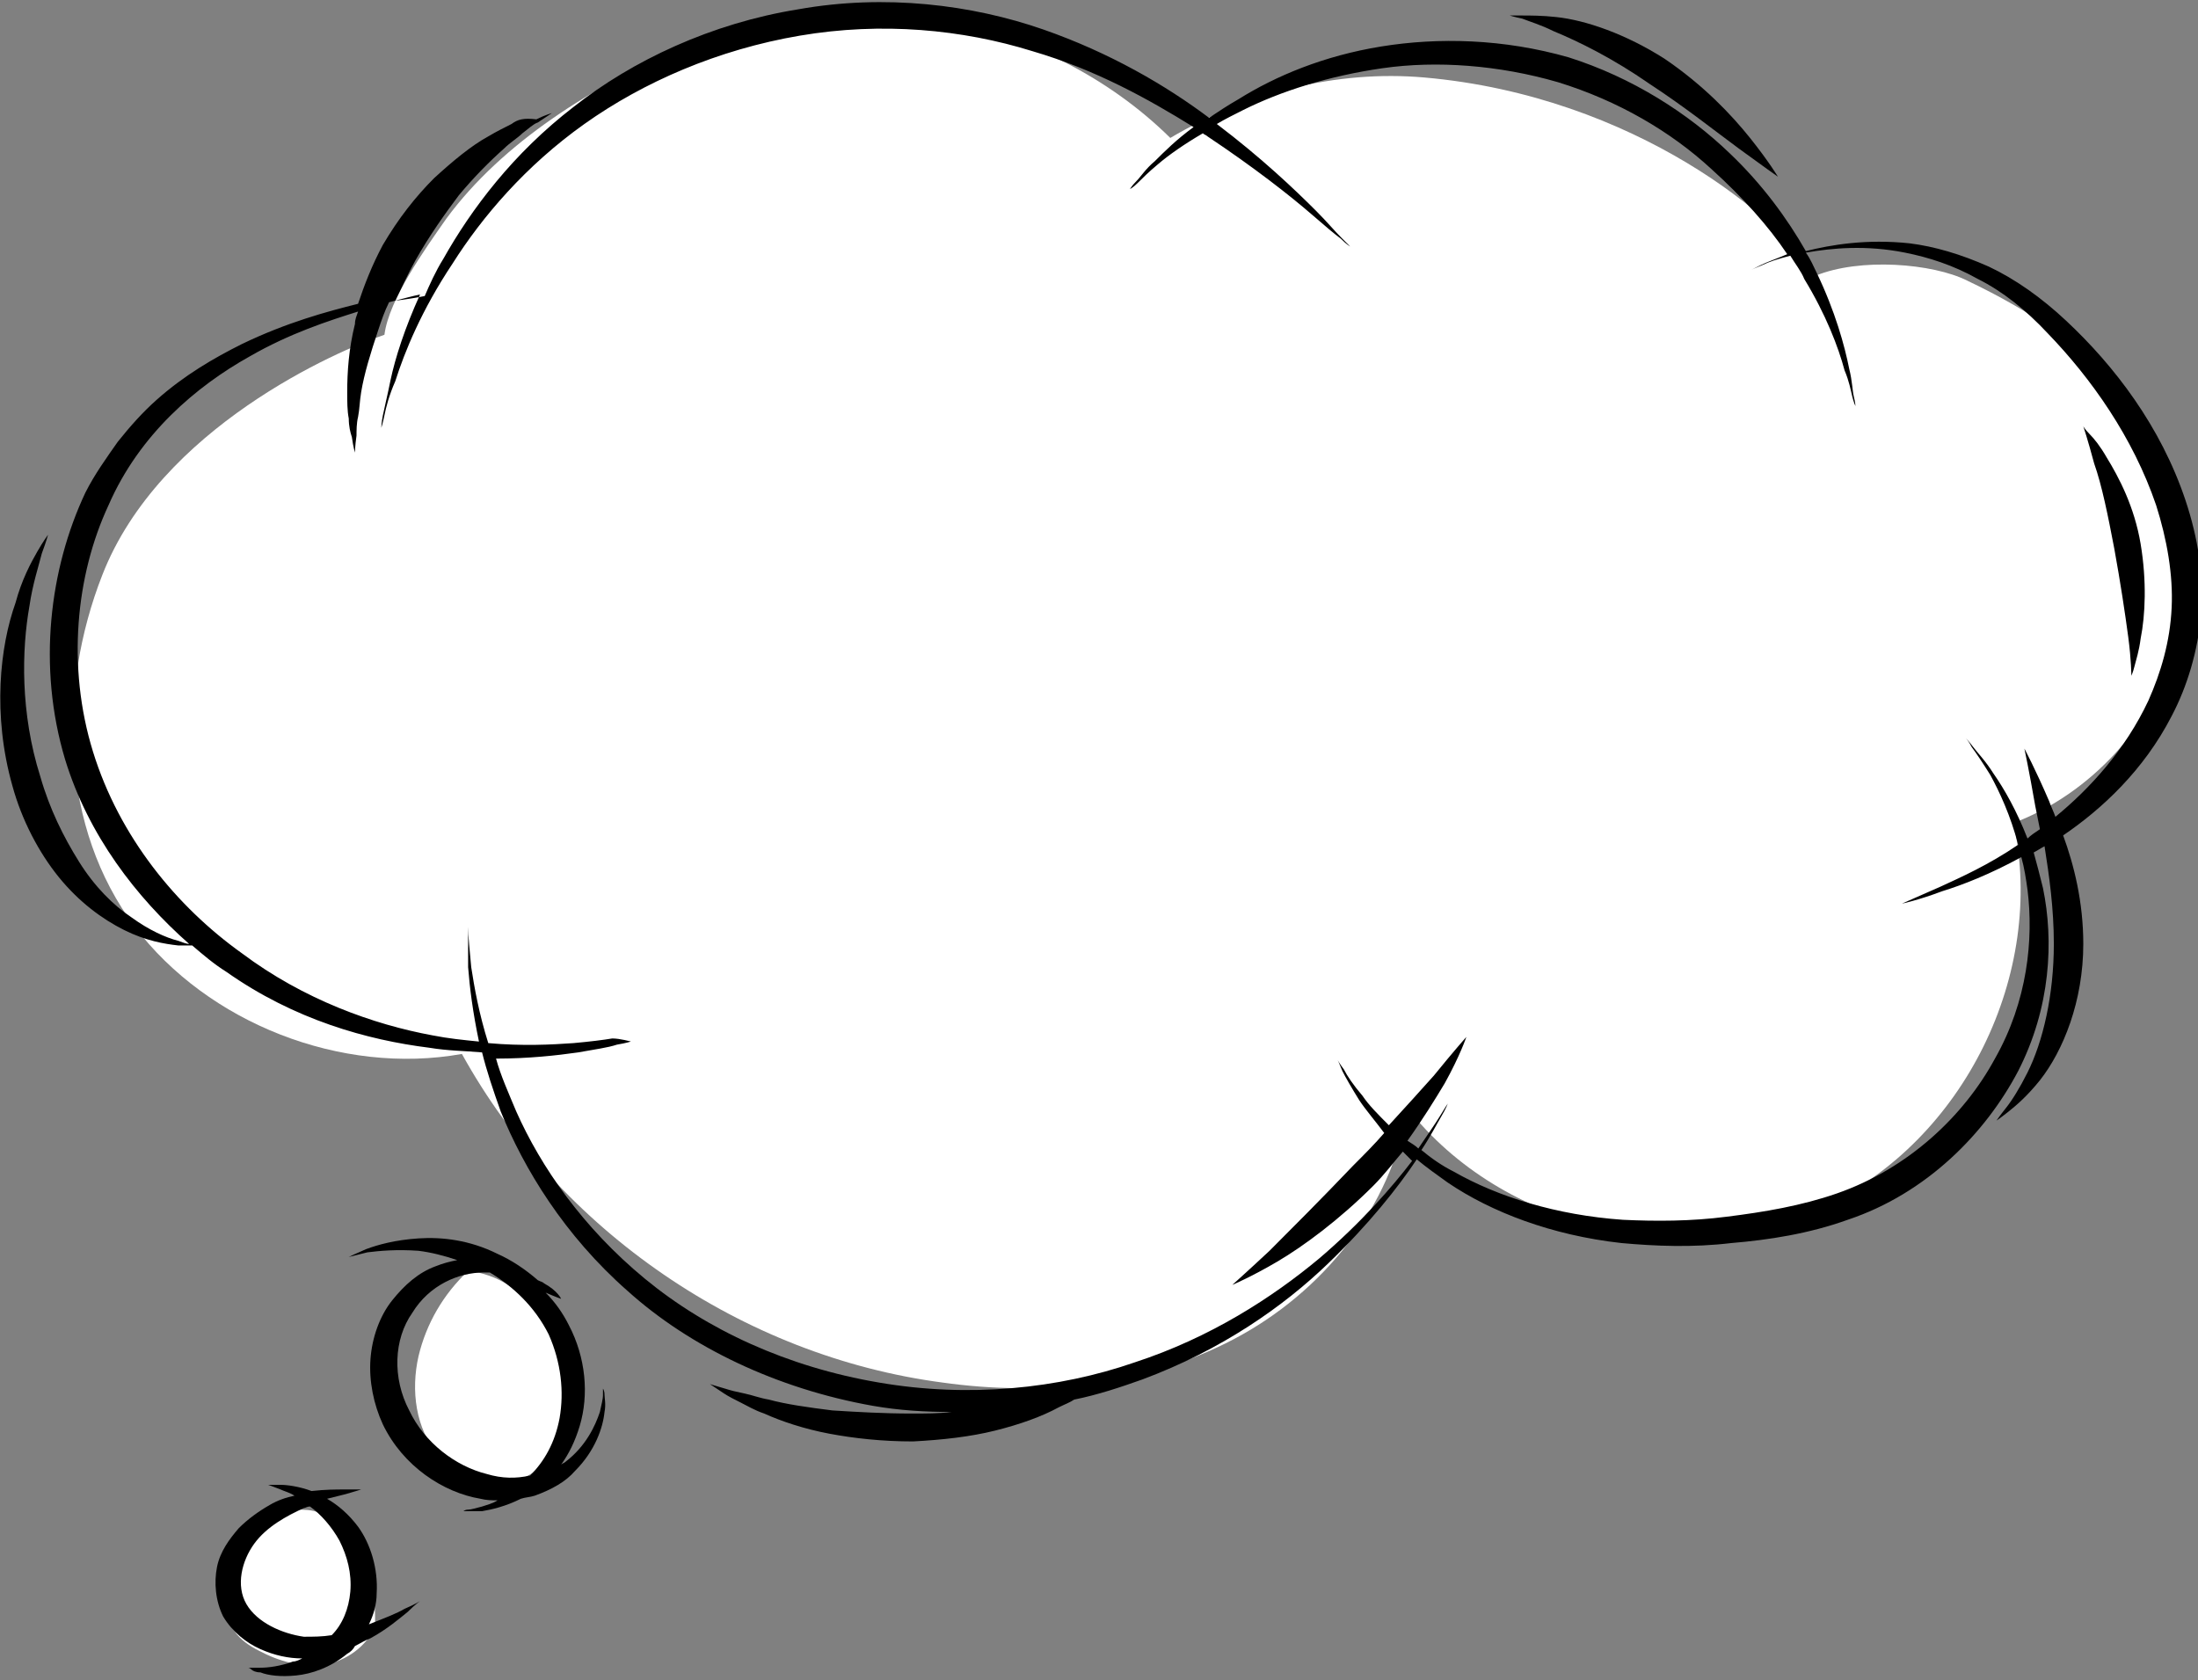
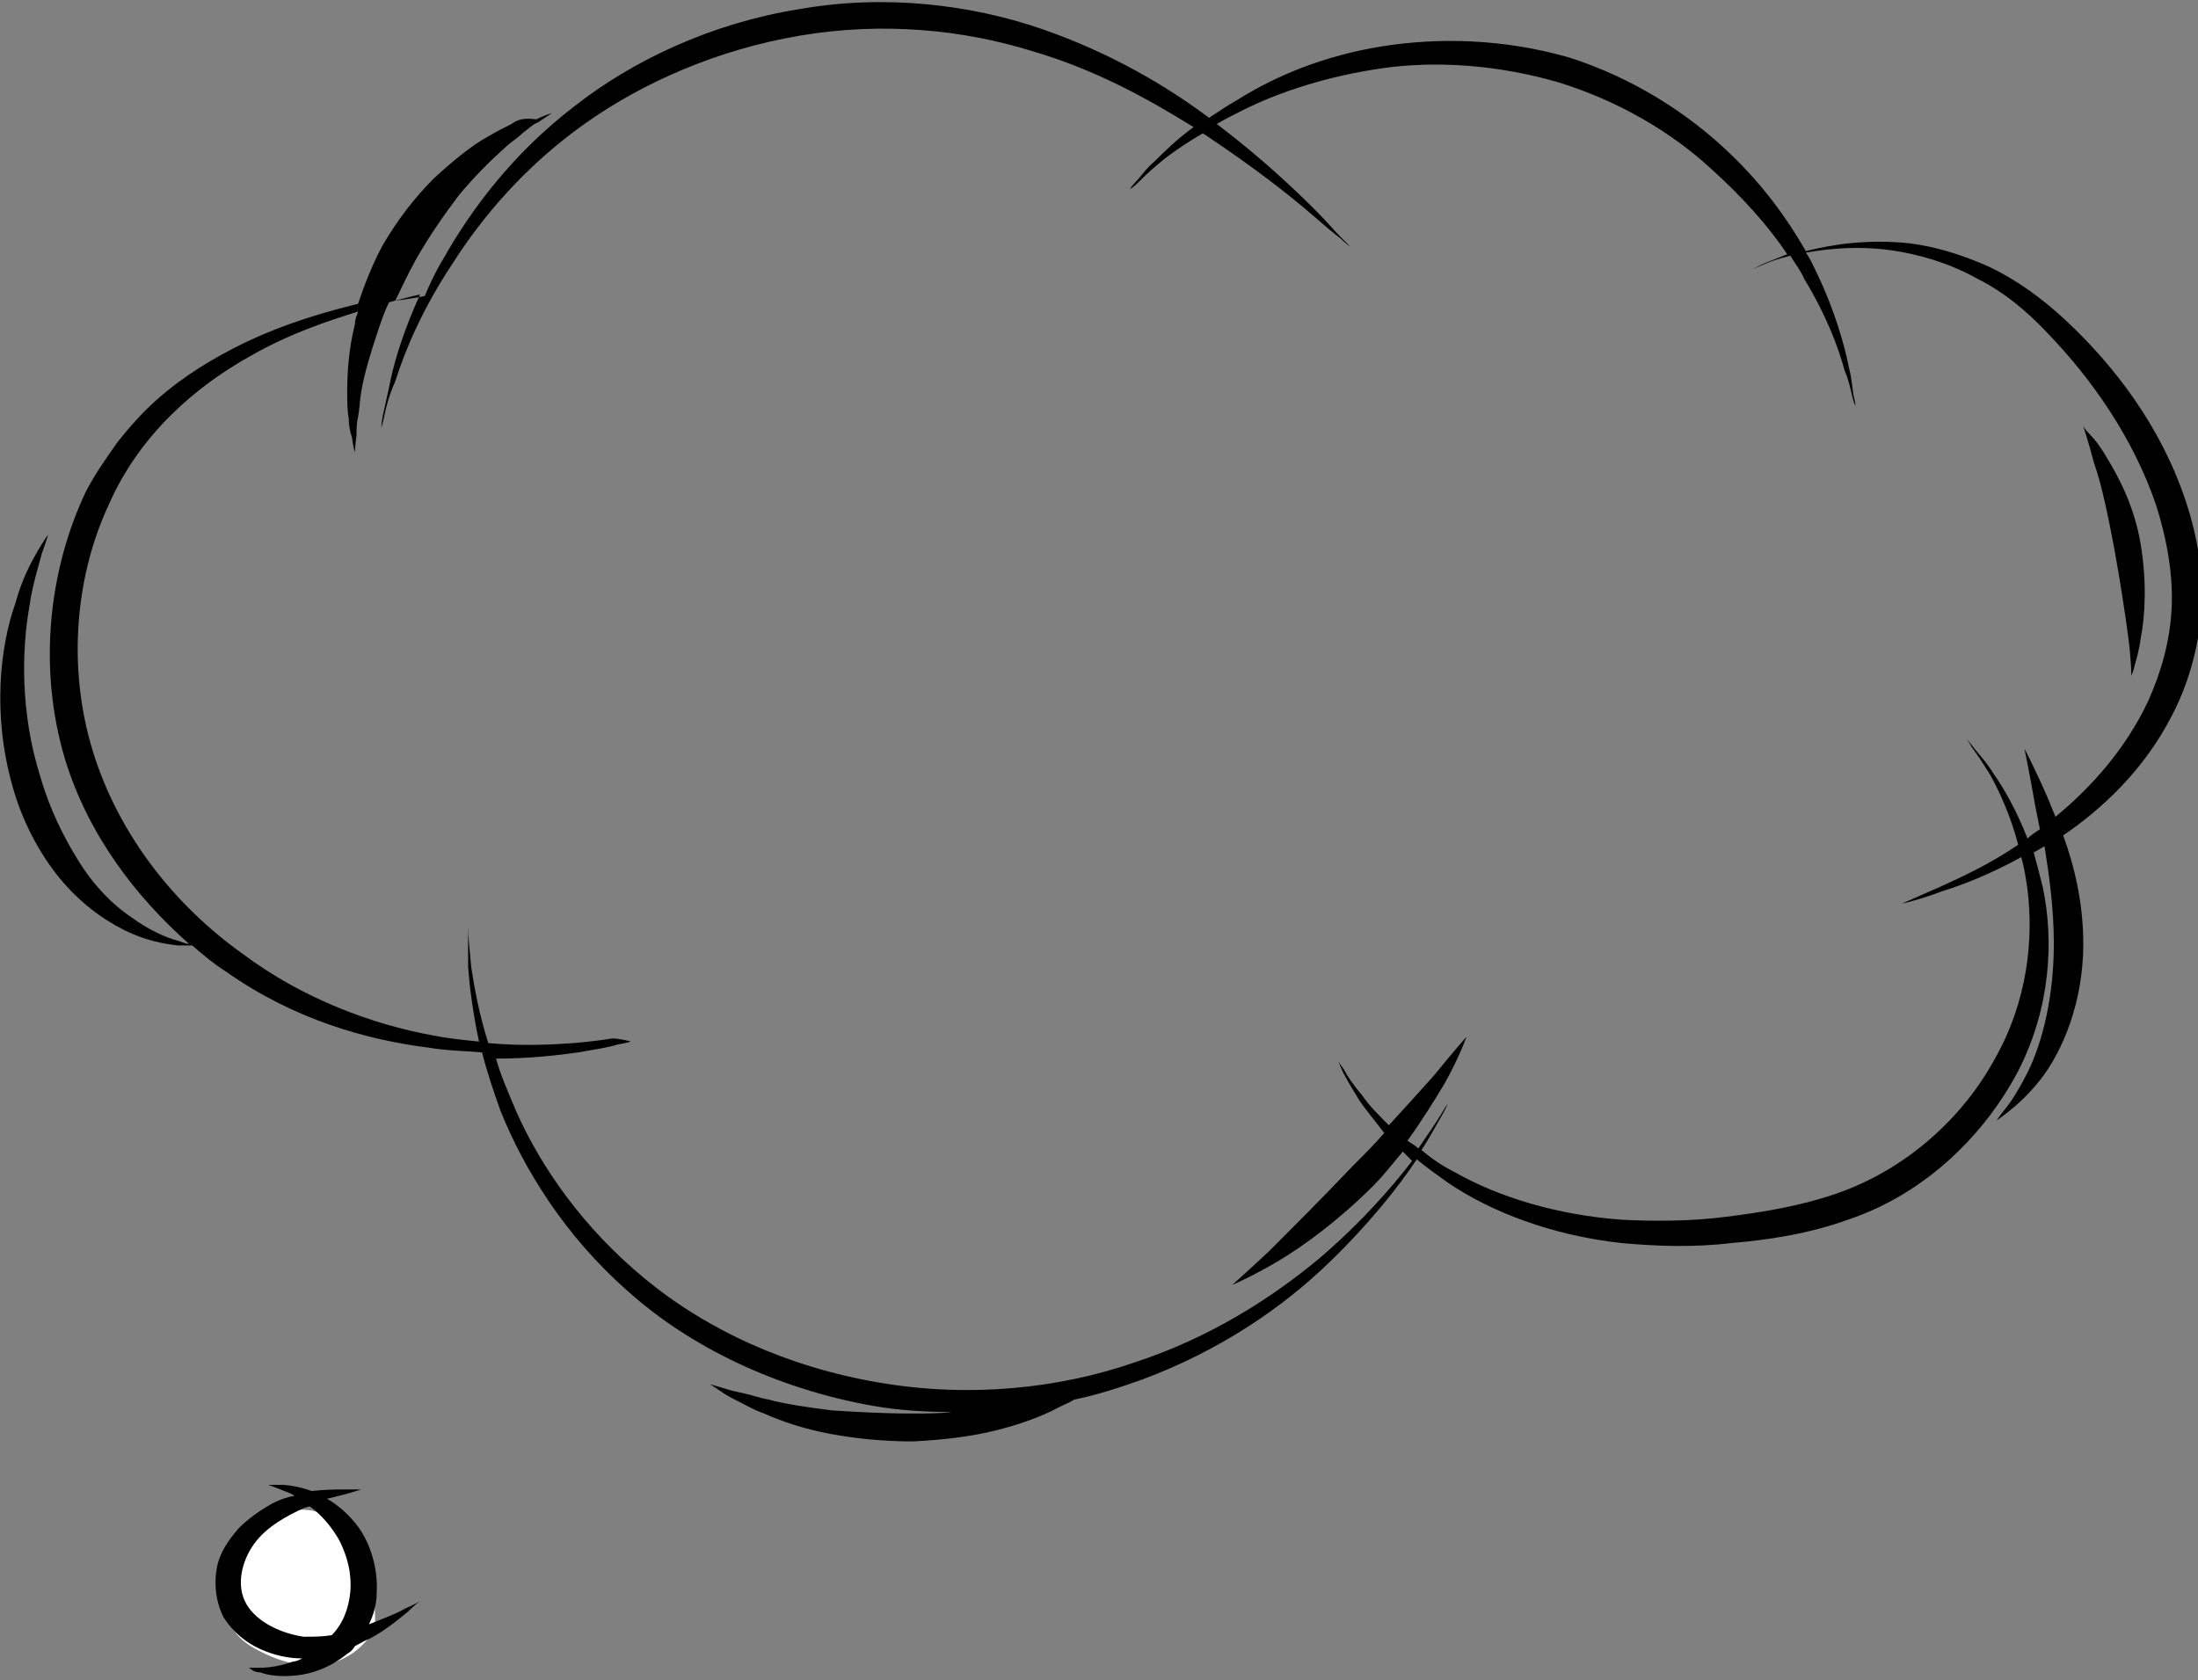
<svg xmlns="http://www.w3.org/2000/svg" id="Слой_1" x="0px" y="0px" viewBox="0 0 141.8 108.4" style="enable-background:new 0 0 141.8 108.4;" xml:space="preserve">
  <rect x="0" y="0" width="141.8" height="108.4" fill="#808080" stroke="none" />
  <style type="text/css"> .st0{fill:#FFFFFF;} </style>
  <g>
-     <path class="st0" d="M91.9,5c-5.7-0.5-11.5,1-16.4,3.9c-8-7.9-21-10.4-31.3-5.9c-5.9,2.5-11.8,6.2-15.4,11.1c-1.4,2-3.7,5.2-4,7.5 c-3,1-14.5,6-18.2,15.5c-2.9,7.4-2.7,16.3,2.1,22.7C13.4,66,22,69.4,29.8,68c6.3,11.4,18.1,19.5,31,21.2c6.4,0.9,13.1,0.2,18.8-2.8 c5.7-3,10.2-8.5,11.2-14.9c6.1,7.8,17.9,10.6,26.9,6.3c9-4.2,14.3-15,12.2-24.7c5-1.9,9-6.3,10.5-11.4c1.5-5.1,0.5-10.9-2.6-15.3 c-2.7-3.7-6.7-6.3-10.9-8.3c-2.2-1.1-6.9-1.5-9.8-0.3C115,14.2,105.5,6.2,91.9,5z" />
-     <path class="st0" d="M36.4,90c0-1.8-0.6-3.7-1.6-5.2c-1.1-1.5-2.7-2.6-4.6-2.8c-1.6,1.5-2.7,3.4-3.2,5.5c-0.5,2.2-0.2,4.7,1.3,6.4 c1.5,1.7,4.2,2.4,6.1,1.1C35.9,93.9,36.5,91.9,36.4,90z" />
    <path class="st0" d="M24,102.2c-0.2-1-0.6-2-1.1-2.8s-1.4-1.5-2.3-1.8c-0.5-0.2-1-0.2-1.5-0.2c-0.3,0-0.6,0.2-0.8,0.3l0.2-0.1 c-1.9,0.8-3.3,2.4-3.8,4.4c-0.3,1.1-0.3,2.3,0.4,3.2c0.4,0.6,1,1,1.6,1.3c1.3,0.7,2.8,1.1,4.2,0.9c1.4-0.2,2.8-1.2,3.3-2.5 C24.2,104,24.2,103.1,24,102.2z" />
    <g id="XMLID_11_">
      <path id="XMLID_91_" d="M3.8,56.6C5.1,58.2,6.6,59.3,8,60c1.4,0.7,2.6,0.9,3.5,1c0.4,0,0.7,0,0.9,0c0.7,0.6,1.4,1.2,2.2,1.7 c4.4,3.1,9.1,4.4,13.1,4.9c1.2,0.2,2.3,0.2,3.4,0.3c0.3,1.2,0.7,2.4,1.2,3.8c1.5,3.7,4.1,8,8.2,11.6c4,3.6,9.6,6.3,15.8,7.4 c1.7,0.3,3.4,0.4,5.1,0.4c-0.8,0.1-1.7,0.1-2.6,0.1c-1.8,0-3.5-0.1-5.1-0.2c-1.6-0.2-3-0.4-4.1-0.7c-0.6-0.1-1.1-0.3-1.6-0.4 c-0.5-0.1-0.9-0.2-1.2-0.3c-0.7-0.2-1-0.3-1-0.3s0.3,0.2,0.9,0.6c0.3,0.2,0.7,0.4,1.1,0.6c0.4,0.2,0.9,0.5,1.5,0.7 c1.1,0.5,2.6,1,4.2,1.3c1.6,0.3,3.4,0.5,5.4,0.5c1.9-0.1,3.7-0.3,5.3-0.7c1.6-0.4,3-0.9,4.1-1.5c0.4-0.2,0.7-0.3,1-0.5 c1.5-0.3,3-0.8,4.4-1.3c5.1-1.9,9.1-4.7,12-7.5c2.6-2.5,4.5-4.9,5.7-6.7c0.6,0.5,1.3,1,2,1.5c2.8,1.9,6.7,3.4,11.2,3.9 c2.2,0.2,4.6,0.3,7.1,0c2.4-0.2,5-0.6,7.5-1.5c5.1-1.7,8.9-5.6,11-9.6c2.1-4.1,2.3-8.4,1.6-11.8c-0.2-0.8-0.4-1.6-0.6-2.3 c0.2-0.1,0.5-0.3,0.7-0.4c0.3,1.9,0.6,4,0.6,6.3c0,3.3-0.7,6.3-1.7,8.3c-0.5,1-1,1.8-1.4,2.3c-0.4,0.5-0.6,0.8-0.6,0.8 s0.3-0.2,0.8-0.6c0.5-0.4,1.2-1,2-2c1.5-1.9,2.8-5.1,2.8-8.8c0-2.7-0.6-5.1-1.3-7c2.5-1.7,5.2-4.2,7-7.7c1-1.9,1.7-4.2,1.9-6.6 c0.2-2.4-0.2-4.9-1-7.3c-1.6-4.8-4.6-8.7-7.7-11.6c-1.6-1.5-3.3-2.7-5-3.5c-1.8-0.8-3.5-1.3-5.1-1.5c-2.8-0.3-5.1,0.1-6.7,0.5 c-1.2-2.1-2.8-4.3-4.9-6.3c-2.7-2.6-6.3-4.9-10.4-6.2c-4.2-1.2-8.4-1.3-12.1-0.7c-3.7,0.6-6.8,1.9-9.2,3.4 c-0.7,0.4-1.3,0.8-1.9,1.2c-2.8-2.1-6.4-4.2-10.7-5.7c-4.6-1.6-10.2-2.3-15.8-1.3c-5.6,0.9-10.7,3.3-14.5,6.3 c-3.9,3-6.6,6.6-8.4,9.8c-0.5,0.8-0.9,1.7-1.2,2.4c-0.5,0.1-1.1,0.2-1.9,0.3c0.4-0.8,0.8-1.7,1.3-2.6c0.9-1.6,1.9-3,2.8-4.2 c1-1.2,2-2.2,2.9-3c0.4-0.4,0.9-0.7,1.2-1c0.4-0.3,0.7-0.6,1-0.7c0.6-0.4,0.9-0.6,0.9-0.6s-0.4,0.1-1,0.4C33.8,7.6,33.4,7.7,33,8 c-0.4,0.2-1,0.5-1.5,0.8c-1.1,0.6-2.3,1.6-3.5,2.7c-1.2,1.2-2.3,2.6-3.3,4.3c-0.7,1.3-1.2,2.6-1.6,3.8c-2,0.5-4.6,1.2-7.5,2.6 c-1.8,0.9-3.7,2-5.5,3.6c-0.9,0.8-1.7,1.7-2.5,2.7c-0.7,1-1.5,2.1-2.1,3.3C3.2,36.7,2.4,43,4.2,49c1.5,4.9,4.6,8.9,8,11.9 c-0.2,0-0.4-0.1-0.7-0.2c-0.8-0.2-1.9-0.7-3-1.5c-1.2-0.8-2.4-2-3.4-3.6c-1-1.6-1.9-3.4-2.5-5.5C1.3,46,1.4,41.9,1.9,39.1 c0.2-1.4,0.6-2.6,0.8-3.4c0.3-0.8,0.4-1.2,0.4-1.2s-0.3,0.4-0.7,1.1c-0.4,0.7-1,1.8-1.4,3.3c-1,2.8-1.5,7.2-0.2,11.8 C1.4,52.9,2.5,55,3.8,56.6z M6,48.5c-1.7-5.5-1.1-11.4,1-15.9c2-4.6,5.7-7.7,9.1-9.6c2.6-1.5,5.1-2.3,7-2.9 c-0.1,0.3-0.2,0.5-0.2,0.8c-0.4,1.6-0.5,3.1-0.5,4.4c0,0.6,0,1.2,0.1,1.7c0,0.5,0.1,0.9,0.2,1.2c0.1,0.7,0.2,1,0.2,1 s0-0.4,0.1-1.1c0-0.3,0-0.8,0.1-1.2c0.1-0.5,0.1-1,0.2-1.6c0.2-1.2,0.6-2.5,1.1-4c0.2-0.6,0.4-1.2,0.7-1.8c0.8-0.2,1.5-0.4,2-0.5 c-1,2.2-1.6,4.1-1.9,5.5c-0.2,1-0.4,1.8-0.5,2.3c-0.1,0.5-0.1,0.8-0.1,0.8s0.1-0.3,0.2-0.8c0.1-0.5,0.3-1.3,0.7-2.2 c0.6-1.9,1.7-4.6,3.7-7.6c1.9-3,4.7-6.3,8.5-9c3.8-2.7,8.6-4.8,13.9-5.7c5.3-0.9,10.5-0.4,15,1c4.1,1.2,7.5,3.1,10.4,4.9 c-1.1,0.8-1.9,1.6-2.5,2.2c-0.6,0.5-0.9,1-1.2,1.3c-0.3,0.3-0.4,0.5-0.4,0.5s0.2-0.1,0.5-0.4c0.3-0.3,0.7-0.7,1.3-1.2 c0.7-0.6,1.7-1.3,2.9-2c0.1,0.1,0.2,0.1,0.3,0.2c3,2,5.3,3.8,6.8,5.1c0.8,0.7,1.4,1.2,1.8,1.5c0.4,0.4,0.6,0.5,0.6,0.5 s-0.2-0.2-0.6-0.6c-0.4-0.4-0.9-1-1.6-1.7c-1.4-1.4-3.5-3.4-6.4-5.6c0.5-0.3,1.1-0.6,1.7-0.9c2.4-1.2,5.5-2.2,9-2.7 c3.5-0.5,7.5-0.2,11.3,0.9c3.9,1.2,7.3,3.2,9.9,5.6c2,1.8,3.7,3.7,4.9,5.5c-0.7,0.3-1.3,0.5-1.7,0.7c-0.4,0.2-0.6,0.3-0.6,0.3 s0.2-0.1,0.7-0.3c0.4-0.2,1-0.4,1.8-0.6c0.3,0.5,0.7,1,0.9,1.5c1.4,2.3,2.2,4.4,2.6,5.9c0.3,0.7,0.4,1.3,0.5,1.7 c0.1,0.4,0.2,0.6,0.2,0.6s0-0.2-0.1-0.6c-0.1-0.4-0.1-1-0.3-1.8c-0.3-1.5-0.9-3.7-2.1-6.2c-0.2-0.4-0.4-0.9-0.7-1.3 c1.7-0.3,3.9-0.5,6.4,0c1.5,0.3,3.1,0.8,4.7,1.7c1.6,0.8,3.1,2,4.5,3.5c2.8,2.9,5.5,6.7,7,11.1c0.7,2.2,1.1,4.5,1,6.6 c-0.1,2.2-0.7,4.2-1.5,6c-1.5,3.2-3.8,5.7-6,7.5c-0.1-0.3-0.3-0.7-0.4-1c-0.9-2.1-1.6-3.4-1.6-3.4s0.3,1.4,0.7,3.7 c0.1,0.5,0.2,1,0.3,1.5c-0.3,0.2-0.6,0.4-0.8,0.6c-0.7-1.8-1.5-3.2-2.2-4.2c-0.5-0.8-1-1.3-1.3-1.7c-0.3-0.4-0.5-0.6-0.5-0.6 s0.2,0.2,0.4,0.6c0.3,0.4,0.7,1,1.2,1.8c0.6,1.1,1.3,2.6,1.8,4.5c-1.9,1.3-3.7,2.1-5,2.7c-1.6,0.7-2.5,1.1-2.5,1.1s1-0.2,2.6-0.8 c1.3-0.4,3.1-1.1,5.1-2.2c0.2,0.7,0.3,1.4,0.4,2.1c0.4,3.2,0,7.2-2.1,10.9c-2,3.7-5.6,7.1-10.2,8.7c-2.3,0.8-4.7,1.2-7.1,1.5 c-2.3,0.3-4.6,0.3-6.7,0.2c-4.3-0.3-8.1-1.5-10.9-3.1c-0.8-0.4-1.5-0.9-2.1-1.4c0.6-0.9,1-1.7,1.3-2.2c0.3-0.5,0.4-0.8,0.4-0.8 s-0.2,0.3-0.5,0.8c-0.3,0.5-0.8,1.2-1.4,2.1c-0.2-0.2-0.4-0.3-0.7-0.5c1-1.4,1.8-2.7,2.4-3.7c1-1.8,1.4-3,1.4-3s-0.8,0.9-2.1,2.5 c-0.8,0.9-1.8,2-2.9,3.2c-0.7-0.7-1.3-1.3-1.7-1.9c-0.6-0.7-1-1.3-1.2-1.7c-0.3-0.4-0.4-0.6-0.4-0.6s0.1,0.2,0.3,0.7 c0.2,0.4,0.6,1.1,1.1,1.9c0.4,0.6,1,1.3,1.6,2.1c-0.6,0.7-1.3,1.4-2,2.1c-2.1,2.2-4,4.1-5.4,5.5c-1.5,1.4-2.4,2.2-2.4,2.2 s1.2-0.5,2.9-1.5c1.7-1,4-2.7,6.2-4.9c0.7-0.7,1.3-1.5,1.9-2.2c0.2,0.2,0.4,0.4,0.6,0.6c-1.3,1.7-3.3,4-6,6.3 c-3,2.5-7,5.1-11.9,6.7c-4.9,1.7-10.7,2.3-16.5,1.3c-5.9-1-11.1-3.4-15.1-6.7c-4-3.3-6.7-7.2-8.3-10.8c-0.5-1.2-1-2.3-1.3-3.4 c2.1,0,3.9-0.2,5.3-0.4c1.1-0.2,1.9-0.3,2.5-0.5c0.6-0.1,0.9-0.2,0.9-0.2S40,67,39.5,67c-0.6,0.1-1.4,0.2-2.5,0.3 c-1.4,0.1-3.3,0.2-5.5,0c-0.6-1.9-0.9-3.6-1.1-4.9c-0.1-1.1-0.2-2-0.2-2.6c0-0.6,0-0.9,0-0.9s0,0.3,0,0.9c0,0.6,0,1.5,0,2.6 c0.1,1.3,0.3,2.9,0.7,4.8c-1-0.1-2-0.2-3-0.4c-3.8-0.7-8.3-2.3-12.3-5.3C11.4,58.5,7.7,54,6,48.5z" />
-       <path id="XMLID_93_" d="M100.2,2c1.7,0.7,3.9,1.8,6.2,3.4c2.3,1.5,4.3,3.1,5.8,4.2c1.5,1.1,2.5,1.8,2.5,1.8s-0.6-1-1.8-2.5 c-1.2-1.5-3-3.4-5.5-5.1c-2.5-1.6-5.1-2.5-7-2.7C99.5,1,98.7,1,98.2,1C97.7,1,97.4,1,97.4,1s0.3,0.1,0.8,0.2 C98.7,1.4,99.4,1.6,100.2,2z" />
      <path id="XMLID_94_" d="M136.4,35.4c0.4,2.2,0.7,4.2,0.9,5.7c0.2,1.5,0.2,2.5,0.2,2.5s0.1-0.2,0.2-0.6c0.1-0.4,0.3-1,0.4-1.8 c0.3-1.5,0.4-3.7,0-6.1c-0.4-2.4-1.4-4.3-2.2-5.6c-0.4-0.7-0.8-1.2-1.1-1.5c-0.3-0.3-0.4-0.5-0.4-0.5s0.3,0.9,0.7,2.4 C135.6,31.3,136,33.3,136.4,35.4z" />
-       <path id="XMLID_99_" d="M35.1,82.8c-0.1-0.1-0.2-0.1-0.4-0.2c-0.8-0.7-1.7-1.3-2.6-1.7c-1.8-0.9-3.6-1.1-5.1-1 c-1.5,0.1-2.6,0.4-3.4,0.7c-0.7,0.3-1.1,0.5-1.1,0.5s0.4-0.1,1.2-0.3c0.8-0.1,1.9-0.2,3.3-0.1c0.8,0.1,1.6,0.3,2.5,0.6 c-0.5,0.1-0.9,0.2-1.4,0.4c-1.1,0.4-2,1.2-2.8,2.2c-0.8,1-1.3,2.4-1.4,3.8c-0.1,1.4,0.2,2.9,0.8,4.2c1.3,2.7,3.9,4.4,6.3,4.8 c0.4,0.1,0.7,0.1,1.1,0.1c-0.3,0.2-0.7,0.3-1,0.4c-0.4,0.1-0.7,0.2-0.9,0.2c-0.2,0-0.3,0.1-0.3,0.1s0.1,0,0.3,0c0.2,0,0.5,0,0.9,0 c0.6-0.1,1.5-0.3,2.5-0.8c0.3-0.1,0.6-0.1,0.9-0.2c1.1-0.4,2-0.9,2.6-1.6c1.3-1.3,1.8-2.8,1.9-3.8c0.1-0.5,0-0.9,0-1.1 c0-0.3-0.1-0.4-0.1-0.4s0,0.1,0,0.4c0,0.3-0.1,0.6-0.2,1.1c-0.3,0.9-0.9,2.2-2.2,3.2c-0.1,0.1-0.2,0.1-0.3,0.2 c0.5-0.7,0.9-1.5,1.2-2.5c0.6-2,0.4-4.4-0.7-6.5c-0.4-0.8-0.9-1.5-1.5-2.1c0.7,0.3,1,0.4,1,0.4S36,83.3,35.1,82.8z M36.1,91.5 c-0.3,1.6-1,2.8-1.9,3.7c-0.9,0.2-1.8,0.2-2.8-0.1c-2-0.5-4-2-5-4.1c-1.1-2.1-1-4.6,0.2-6.3c1.1-1.8,3-2.6,4.6-2.6 c0.1,0,0.2,0,0.4,0c1.5,0.9,2.9,2.2,3.8,4C36.2,87.9,36.4,89.8,36.1,91.5z" />
      <path id="XMLID_103_" d="M15.4,98.6c-0.6,0.7-1.2,1.5-1.4,2.5c-0.2,1-0.1,2.2,0.4,3.2c0.6,1,1.5,1.7,2.4,2.1 c0.9,0.4,1.8,0.6,2.7,0.6c-0.2,0.1-0.4,0.2-0.6,0.2c-0.8,0.3-1.6,0.4-2.1,0.4c-0.3,0-0.5,0-0.6,0c-0.1,0-0.2,0-0.2,0 s0.1,0,0.2,0.1c0.1,0.1,0.3,0.2,0.6,0.2c0.5,0.2,1.3,0.3,2.3,0.2c1-0.1,2.2-0.5,3.3-1.4c0.2-0.1,0.4-0.3,0.5-0.5 c0.4-0.2,0.7-0.4,1-0.5c1.1-0.6,1.9-1.3,2.4-1.7c0.5-0.5,0.8-0.7,0.8-0.7s-0.3,0.2-1,0.5c-0.5,0.3-1.3,0.6-2.3,1 c0.3-0.6,0.5-1.3,0.5-2c0.1-1.6-0.4-3.2-1.2-4.3c-0.6-0.8-1.3-1.4-2-1.8c0.4-0.1,0.8-0.2,1.2-0.3c0.7-0.2,1-0.3,1-0.3 s-0.4,0-1.1,0c-0.5,0-1.2,0-2.1,0.1c-0.8-0.3-1.6-0.4-2-0.4c-0.5,0-0.8,0-0.8,0s0.3,0.1,0.8,0.3c0.2,0.1,0.6,0.2,0.9,0.4 c-0.5,0.1-1.1,0.3-1.6,0.6C16.7,97.5,16,98,15.4,98.6z M21.9,99.4c0.5,1,0.8,2.1,0.7,3.3c-0.1,1.1-0.5,2.1-1.2,2.8 c-0.6,0.1-1.2,0.1-1.8,0.1c-1.4-0.2-3-0.9-3.7-2.1c-0.7-1.2-0.3-2.8,0.5-3.9c0.8-1.1,2.1-1.8,3.2-2.3c0.1,0,0.2-0.1,0.4-0.1 C20.7,97.7,21.4,98.5,21.9,99.4z" />
    </g>
  </g>
</svg>